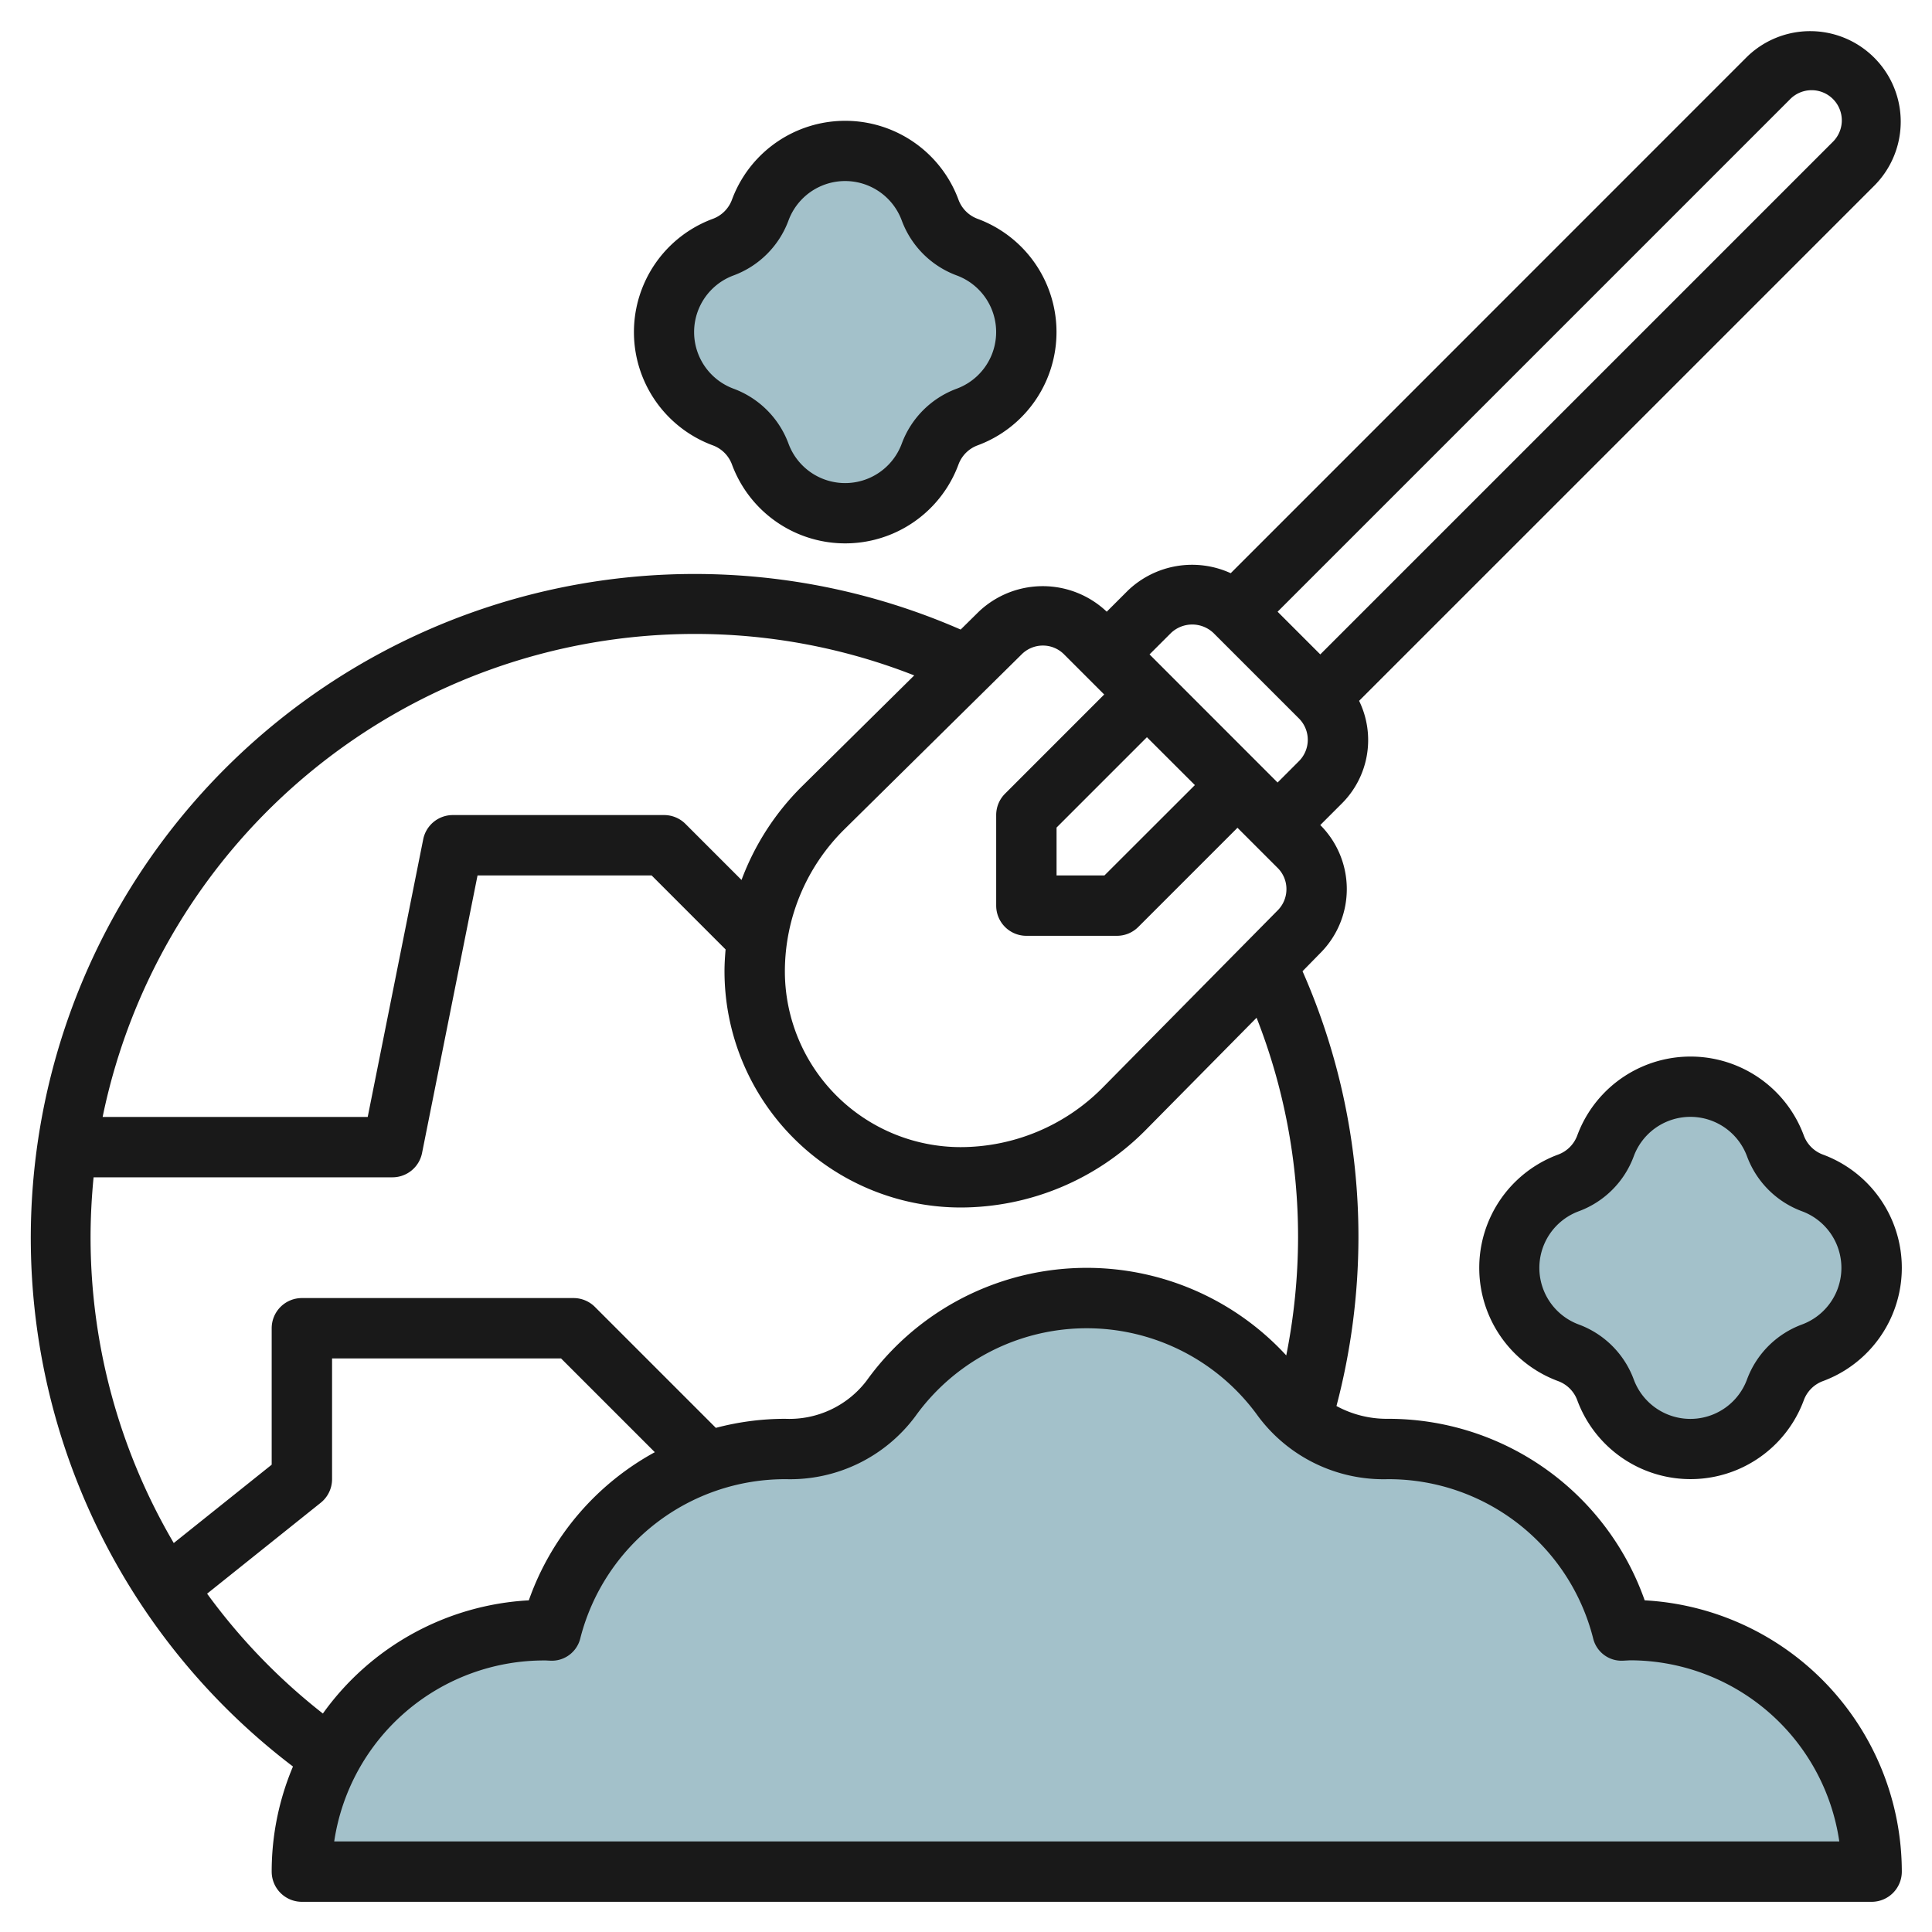
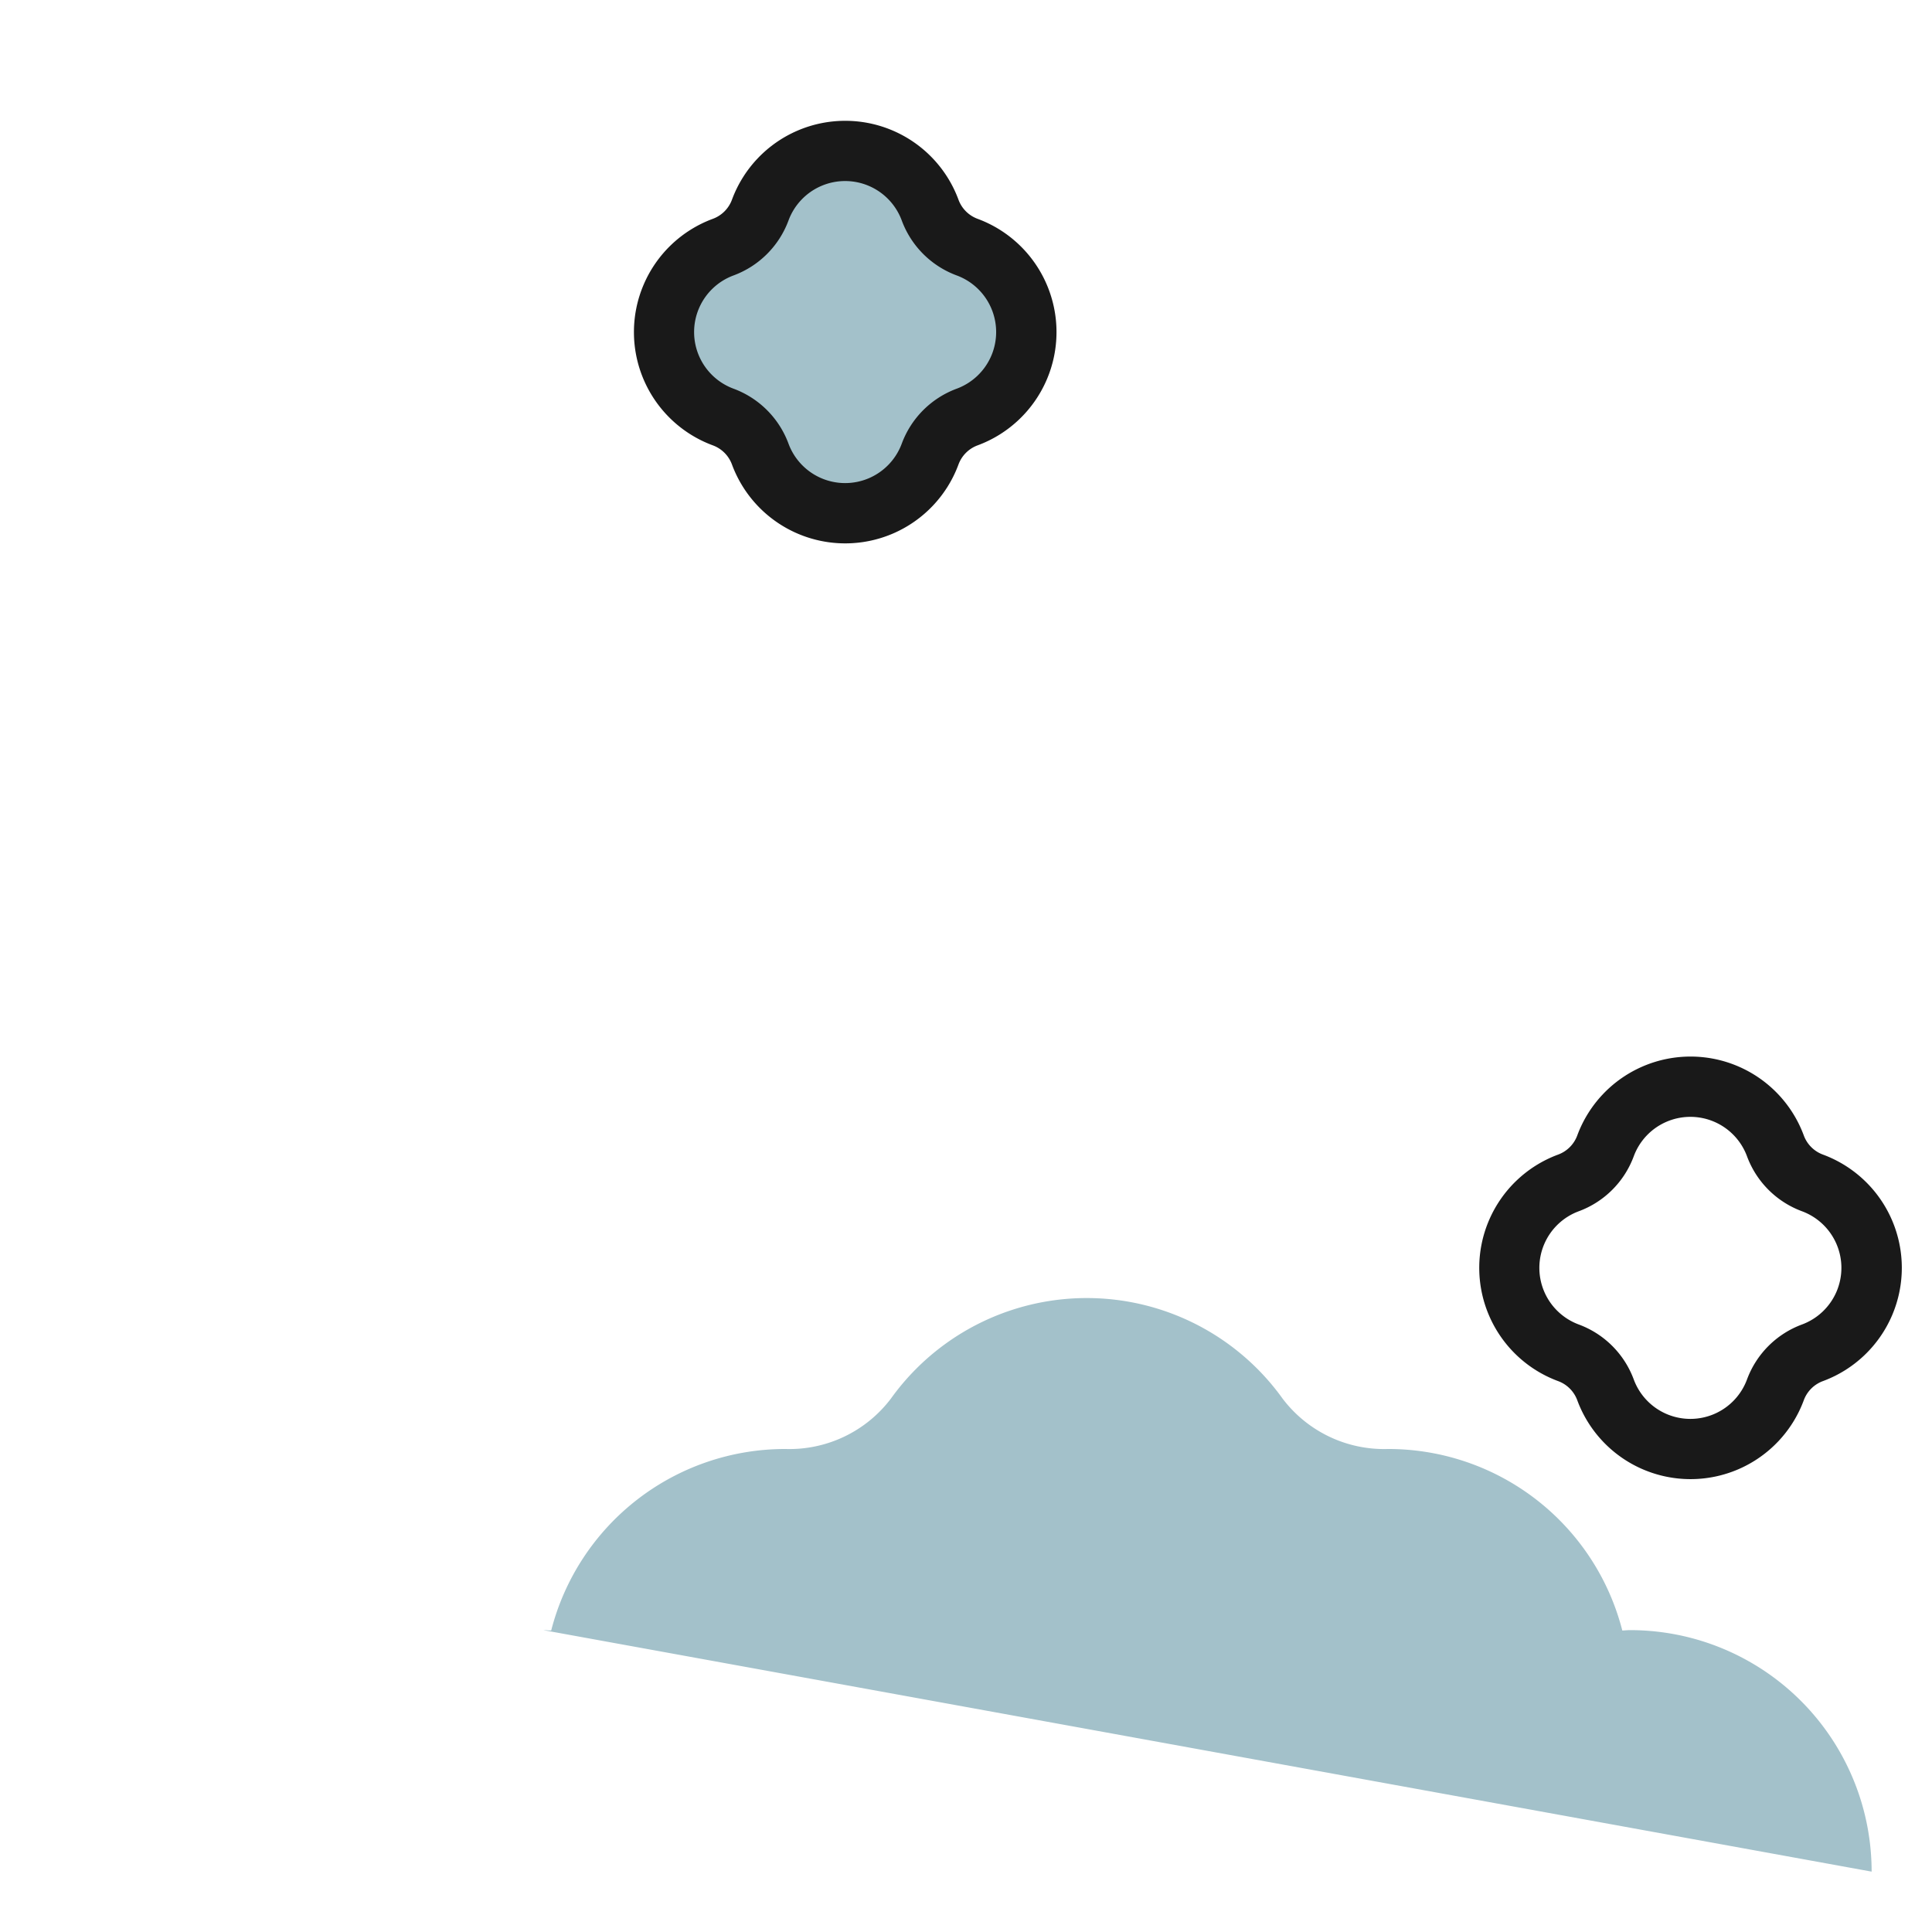
<svg xmlns="http://www.w3.org/2000/svg" id="Layer_3" data-name="Layer 3" viewBox="0 0 64 64" width="512" height="512">
-   <path d="M62,62a8,8,0,0,0-8-8c-.087,0-.172.01-.259.013A8,8,0,0,0,46,48h-.026a4.218,4.218,0,0,1-3.487-1.67,7.983,7.983,0,0,0-12.974,0A4.218,4.218,0,0,1,26.026,48H26a8,8,0,0,0-7.741,6.013c-.087,0-.172-.013-.259-.013a8,8,0,0,0-8,8Z" style="fill:#a3c1ca" />
-   <path d="M60.044,39.187a2.075,2.075,0,0,1-1.231-1.231,3,3,0,0,0-5.626,0,2.075,2.075,0,0,1-1.231,1.231,3,3,0,0,0,0,5.626,2.075,2.075,0,0,1,1.231,1.231,3,3,0,0,0,5.626,0,2.075,2.075,0,0,1,1.231-1.231,3,3,0,0,0,0-5.626Z" style="fill:#a3c1ca" />
+   <path d="M62,62a8,8,0,0,0-8-8c-.087,0-.172.01-.259.013A8,8,0,0,0,46,48h-.026a4.218,4.218,0,0,1-3.487-1.67,7.983,7.983,0,0,0-12.974,0A4.218,4.218,0,0,1,26.026,48H26a8,8,0,0,0-7.741,6.013c-.087,0-.172-.013-.259-.013Z" style="fill:#a3c1ca" />
  <path d="M32.044,8.187a2.075,2.075,0,0,1-1.231-1.231,3,3,0,0,0-5.626,0,2.075,2.075,0,0,1-1.231,1.231,3,3,0,0,0,0,5.626,2.075,2.075,0,0,1,1.231,1.231,3,3,0,0,0,5.626,0,2.075,2.075,0,0,1,1.231-1.231,3,3,0,0,0,0-5.626Z" style="fill:#a3c1ca" />
-   <path d="M54.482,53.013A9,9,0,0,0,45.971,47h-.015a3.49,3.49,0,0,1-1.684-.424A22.044,22.044,0,0,0,45,41a21.8,21.8,0,0,0-1.852-8.827l.588-.6a3,3,0,0,0,0-4.242l.707-.707a2.967,2.967,0,0,0,.579-3.408l17.1-17.1a3,3,0,0,0-4.242-4.242L40.769,18.988a3.076,3.076,0,0,0-3.4.569l-.707.706a3.079,3.079,0,0,0-4.239,0l-.6.592A21.994,21.994,0,0,0,9.705,58.518,8.938,8.938,0,0,0,9,62a1,1,0,0,0,1,1H62a1,1,0,0,0,1-1A9.011,9.011,0,0,0,54.482,53.013Zm-14.9-27.006L36.586,29H35V27.414l2.993-2.993ZM59.293,3.293a1,1,0,1,1,1.414,1.414L43.736,21.678l-1.414-1.414ZM40.2,20.971,43.029,23.8a1,1,0,0,1,0,1.414l-.707.708L38.08,21.678l.708-.707A1.022,1.022,0,0,1,40.2,20.971Zm-5.657.414a.987.987,0,0,1,.707.293l1.328,1.328-3.286,3.287A1,1,0,0,0,33,27v3a1,1,0,0,0,1,1h3a1,1,0,0,0,.707-.293l3.286-3.286,1.329,1.329a.983.983,0,0,1,.293.706.993.993,0,0,1-.3.711l-5.8,5.874A6.63,6.63,0,0,1,31.828,38,5.828,5.828,0,0,1,26,32.172a6.626,6.626,0,0,1,1.96-4.689l5.877-5.8A.993.993,0,0,1,34.544,21.385ZM23,21a19.84,19.84,0,0,1,7.285,1.374l-3.73,3.686a8.585,8.585,0,0,0-1.991,3.09l-1.857-1.857A1,1,0,0,0,22,27H15a1,1,0,0,0-.98.8L12.181,37H3.4A20.032,20.032,0,0,1,23,21ZM3.1,39H13a1,1,0,0,0,.98-.8L15.819,29h5.767l2.45,2.451c-.02.239-.036.479-.036.721A7.829,7.829,0,0,0,31.828,40a8.642,8.642,0,0,0,6.112-2.554l3.686-3.732A19.849,19.849,0,0,1,43,41a20.169,20.169,0,0,1-.391,3.9,8.982,8.982,0,0,0-13.908.845A3.216,3.216,0,0,1,26.015,47H26a8.974,8.974,0,0,0-2.286.3l-4.007-4.007A1,1,0,0,0,19,43H10a1,1,0,0,0-1,1v4.52L5.756,51.115A20,20,0,0,1,3,41C3,40.325,3.036,39.658,3.1,39Zm3.76,13.793,3.764-3.012A1,1,0,0,0,11,49V45h7.586l3.106,3.106a8.986,8.986,0,0,0-4.174,4.907,8.991,8.991,0,0,0-6.822,3.75A19.99,19.99,0,0,1,6.861,52.793ZM11.071,61a7.031,7.031,0,0,1,7.006-5.995h.008l.141.007a.972.972,0,0,0,1-.751A7,7,0,0,1,26.021,49h.023a5.169,5.169,0,0,0,4.28-2.086,6.985,6.985,0,0,1,11.352,0A5.181,5.181,0,0,0,45.978,49H46a6.989,6.989,0,0,1,6.772,5.261.967.967,0,0,0,1,.751L54,55a7.011,7.011,0,0,1,6.929,6Z" style="fill:#191919" />
  <path d="M60.392,38.249a1.07,1.07,0,0,1-.641-.641,4,4,0,0,0-7.5,0,1.07,1.07,0,0,1-.641.641,4,4,0,0,0,0,7.5,1.07,1.07,0,0,1,.641.641,4,4,0,0,0,7.5,0,1.07,1.07,0,0,1,.641-.641,4,4,0,0,0,0-7.5Zm-.7,5.627a3.081,3.081,0,0,0-1.82,1.82,2,2,0,0,1-3.752,0,3.081,3.081,0,0,0-1.82-1.82,2,2,0,0,1,0-3.752,3.081,3.081,0,0,0,1.82-1.82,2,2,0,0,1,3.752,0,3.081,3.081,0,0,0,1.82,1.82,2,2,0,0,1,0,3.752Z" style="fill:#191919" />
  <path d="M24.249,15.392a4,4,0,0,0,7.5,0,1.07,1.07,0,0,1,.641-.641,4,4,0,0,0,0-7.5,1.07,1.07,0,0,1-.641-.641,4,4,0,0,0-7.5,0,1.07,1.07,0,0,1-.641.641,4,4,0,0,0,0,7.5A1.07,1.07,0,0,1,24.249,15.392ZM24.3,9.124a3.081,3.081,0,0,0,1.82-1.82,2,2,0,0,1,3.752,0,3.081,3.081,0,0,0,1.82,1.82,2,2,0,0,1,0,3.752,3.081,3.081,0,0,0-1.82,1.82,2,2,0,0,1-3.752,0,3.081,3.081,0,0,0-1.82-1.82,2,2,0,0,1,0-3.752Z" style="fill:#191919" />
</svg>